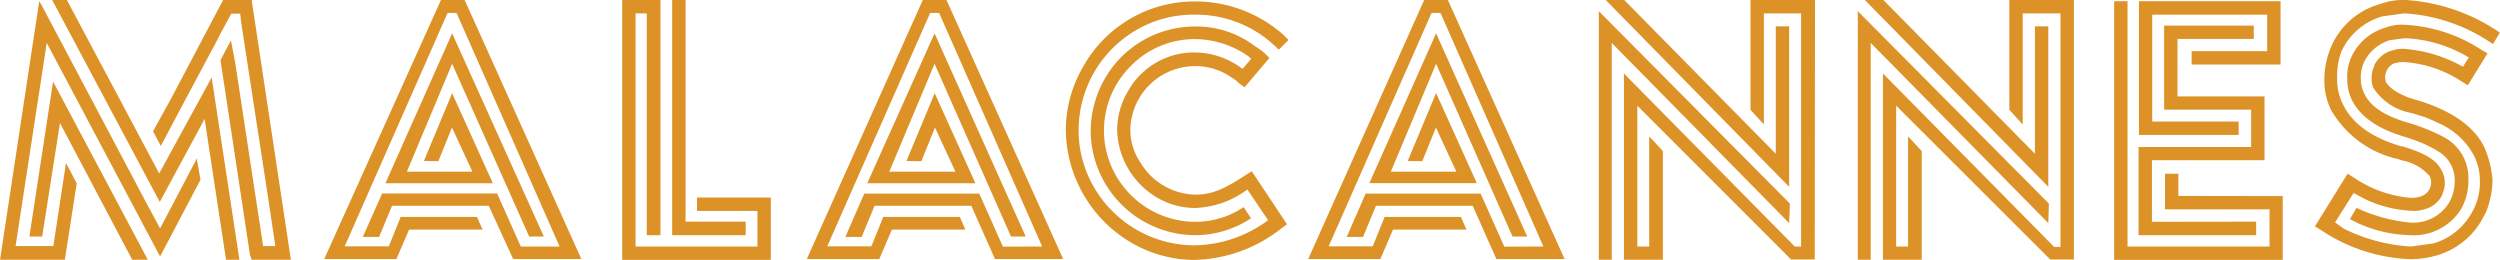
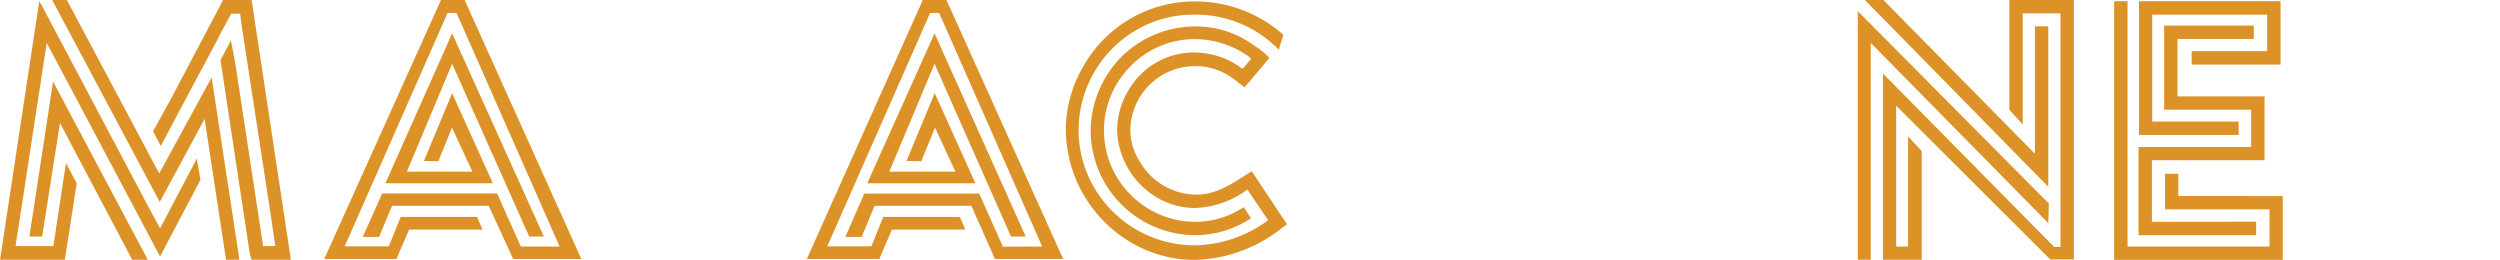
<svg xmlns="http://www.w3.org/2000/svg" viewBox="0 0 170.08 17.67">
  <defs>
    <style>.cls-1{fill:#dc9227;}</style>
  </defs>
  <title>Asset 4</title>
  <g id="Layer_2" data-name="Layer 2">
    <g id="Layer_1-2" data-name="Layer 1">
      <path class="cls-1" d="M13.64,12.23l-2.75,5.22L3.18,2.92,1.06,16.74H3.63l.86-5.65.2.38.53,1-.81,5.22H0L2.67.08l.15.25L10.06,14l.83,1.54,2.52-4.79,0,.18Zm-3.58,5.45H9L4.08,8.37,2.87,16.09H2L3.61,5.55Zm6.23,0h-.91L13.92,8.09l-3.05,5.65L3.55,0h1l6.28,11.8L14.4,5.27Zm.83,0L17,17.3h0l-2-13.21.71-1.34L16,4.26,17.9,16.74h.83l-.43-2.9L16.41,1.54,16.34.93h-.61L14.9,2.47l-.08.18L12.61,6.78,10.94,9.93l-.53-1L11.6,6.78,15.18,0h1.94l2.67,17.67Z" />
      <path class="cls-1" d="M38.07,16.77,31.06.88h-.61l-7,15.88h3l.81-2h5.19l.38.86h-5l-.86,2H22.06L30,0h1.61l7.94,17.62-4.64,0L33.25,14l-6.58,0-.88,2.12H24.68L26,13.16h7.82l1.61,3.61Zm-9.23-5.82,1.92-4.61,2.77,6.13H26.22L30.76,2.27,37,16.09h-1L30.76,4.34l-3.08,7.34h4.46l-1.39-3-.93,2.29Z" />
-       <path class="cls-1" d="M52.44,13.44v4.24H42.33V0h2.6V16H44V.91h-.76V16.77h8.29V14.35H47.42v-.91Zm-1.71,1.64V16h-5V0h.91V15.08Z" />
      <path class="cls-1" d="M70.9,16.77,63.89.88h-.61l-7,15.88h3l.81-2H65.3l.38.86h-5l-.86,2H54.89L62.78,0h1.61l7.94,17.62-4.64,0L66.08,14,59.5,14l-.88,2.12H57.51l1.29-2.95h7.82l1.61,3.61Zm-9.23-5.82,1.92-4.61,2.77,6.13H59L63.58,2.27l6.2,13.82h-1L63.58,4.34l-3.08,7.34H65l-1.39-3-.93,2.29Z" />
-       <path class="cls-1" d="M87.21,15.51a9.88,9.88,0,0,1-5.9,2.17,8.52,8.52,0,0,1-4.36-1.18,9,9,0,0,1-4.44-7.61,8.61,8.61,0,0,1,1.21-4.41A8.66,8.66,0,0,1,81.31.1a9,9,0,0,1,6,2.27l.35.35L87,3.38l-.2-.2-.15-.13A7.78,7.78,0,0,0,81.31,1,7.67,7.67,0,0,0,77.38,2a7.89,7.89,0,0,0-4,6.83,7.67,7.67,0,0,0,1.06,3.93,7.92,7.92,0,0,0,6.83,3.93,8.58,8.58,0,0,0,5-1.71l-1.41-2.09a6.29,6.29,0,0,1-3.58,1.26,5.13,5.13,0,0,1-2.6-.73A5.52,5.52,0,0,1,76,8.87a5.24,5.24,0,0,1,.73-2.65,5.14,5.14,0,0,1,4.56-2.65,5.41,5.41,0,0,1,3.08,1,.41.41,0,0,0,.18.1L85.12,4l-.2-.18a6.43,6.43,0,0,0-3.61-1.16,6.08,6.08,0,0,0-4.39,1.84,6.18,6.18,0,0,0,0,8.75,6.19,6.19,0,0,0,4.39,1.84,5.85,5.85,0,0,0,3.3-1l.5.76A6.93,6.93,0,0,1,81.31,16,7.14,7.14,0,0,1,74.2,8.87a7.27,7.27,0,0,1,2.09-5,7.14,7.14,0,0,1,5-2.07,6.61,6.61,0,0,1,4.11,1.36,3.91,3.91,0,0,1,.68.5l.28.28-1.69,2-.38-.28a2.18,2.18,0,0,0-.45-.35,4.26,4.26,0,0,0-2.55-.81,4.4,4.4,0,0,0-4.39,4.41A3.93,3.93,0,0,0,77.55,11a4.46,4.46,0,0,0,3.76,2.24c1.08,0,1.87-.3,3.45-1.34l.4-.25,2.4,3.61Z" />
-       <path class="cls-1" d="M105,16.77,98,.88h-.61l-7,15.88h3l.81-2h5.19l.38.86h-5l-.86,2H89L96.89,0H98.5l7.94,17.62-4.64,0L100.19,14l-6.58,0-.88,2.12H91.62l1.29-2.95h7.82l1.61,3.61Zm-9.23-5.82L97.7,6.33l2.77,6.13H93.16L97.7,2.27l6.2,13.82h-1L97.7,4.34l-3.08,7.34h4.46l-1.39-3-.93,2.29Z" />
-       <path class="cls-1" d="M121.72,15.18,109.65,2.92V17.67h-.88V.76l13,13.09ZM109.24,0h1.26l10.31,10.46V1.79h.91V12.71Zm14.22,17.65h-1.61L111.39,7.19v9.58h.81V9.28l.93,1v7.44h-2.65V5L122,16.67l.1.1h.43V.91H120V8.47l-.91-1V0h4.39Z" />
+       <path class="cls-1" d="M87.21,15.51a9.88,9.88,0,0,1-5.9,2.17,8.52,8.52,0,0,1-4.36-1.18,9,9,0,0,1-4.44-7.61,8.61,8.61,0,0,1,1.21-4.41A8.66,8.66,0,0,1,81.31.1a9,9,0,0,1,6,2.27L87,3.38l-.2-.2-.15-.13A7.78,7.78,0,0,0,81.31,1,7.67,7.67,0,0,0,77.38,2a7.89,7.89,0,0,0-4,6.83,7.67,7.67,0,0,0,1.06,3.93,7.92,7.92,0,0,0,6.83,3.93,8.58,8.58,0,0,0,5-1.71l-1.41-2.09a6.29,6.29,0,0,1-3.58,1.26,5.13,5.13,0,0,1-2.6-.73A5.52,5.52,0,0,1,76,8.87a5.24,5.24,0,0,1,.73-2.65,5.14,5.14,0,0,1,4.56-2.65,5.41,5.41,0,0,1,3.08,1,.41.41,0,0,0,.18.1L85.12,4l-.2-.18a6.43,6.43,0,0,0-3.61-1.16,6.08,6.08,0,0,0-4.39,1.84,6.18,6.18,0,0,0,0,8.75,6.19,6.19,0,0,0,4.39,1.84,5.85,5.85,0,0,0,3.3-1l.5.76A6.93,6.93,0,0,1,81.31,16,7.14,7.14,0,0,1,74.2,8.87a7.27,7.27,0,0,1,2.09-5,7.14,7.14,0,0,1,5-2.07,6.61,6.61,0,0,1,4.11,1.36,3.91,3.91,0,0,1,.68.5l.28.28-1.69,2-.38-.28a2.18,2.18,0,0,0-.45-.35,4.26,4.26,0,0,0-2.55-.81,4.4,4.4,0,0,0-4.39,4.41A3.93,3.93,0,0,0,77.55,11a4.46,4.46,0,0,0,3.76,2.24c1.08,0,1.87-.3,3.45-1.34l.4-.25,2.4,3.61Z" />
      <path class="cls-1" d="M139.35,15.18,127.27,2.92V17.67h-.88V.76l13,13.09ZM126.87,0h1.26l10.31,10.46V1.79h.91V12.71Zm14.22,17.65h-1.61L129,7.19v9.58h.81V9.28l.93,1v7.44H128.1V5l11.55,11.7.1.1h.43V.91h-2.57V8.47l-.91-1V0h4.39Z" />
      <path class="cls-1" d="M155.3,13.34v4.34H143.83V.08h.91V16.77h9.66V14.24h-7.11V11.82h.91v1.51Zm-3-5.07v.91h-6.78V.08h9.63V4.39h-6.05V3.48h5.14V1h-7.82V8.27Zm1.19,6.81V16h-8V10h7.66V7.46h-5.92V1.74h6.1v.91h-5.19V6.56h5.92v4.34h-7.66v4.19Z" />
-       <path class="cls-1" d="M159.46,15.56A11.76,11.76,0,0,0,164,16.77c.08,0,.58-.08,1.51-.2a4.39,4.39,0,0,0,2.75-2.29l.05-.1a4,4,0,0,0,.4-1.89,3.67,3.67,0,0,0-.38-1.66,4.92,4.92,0,0,0-2.09-2.09c-.68-.33-1.08-.5-1.21-.55l-.63-.2-.33-.1A3.89,3.89,0,0,1,161.48,6a1.2,1.2,0,0,1-.13-.61,1.88,1.88,0,0,1,.18-.91l0-.05a1.9,1.9,0,0,1,1.24-1,2.12,2.12,0,0,1,.88-.1,9.65,9.65,0,0,1,3.91,1.21l.4-.63A9.18,9.18,0,0,0,163.6,2.6l-1,.13a2.88,2.88,0,0,0-1.74,1.44,2.42,2.42,0,0,0-.25,1.18,2.2,2.2,0,0,0,.23,1c.4.88,1.39,1.54,3,2l.33.1a13.65,13.65,0,0,1,2,.83,3.15,3.15,0,0,1,1.76,2.95,4,4,0,0,1-.5,2A3.8,3.8,0,0,1,164,16a9,9,0,0,1-4.11-1.08l0-.05.43-.73a11,11,0,0,0,3.63,1,2.86,2.86,0,0,0,2.7-1.41,3,3,0,0,0,.35-1.41,2.27,2.27,0,0,0-1.21-2.07,7.78,7.78,0,0,0-1.24-.61l-.68-.25-.33-.1c-1.84-.55-3-1.39-3.55-2.52a3.16,3.16,0,0,1-.3-1.36A3.26,3.26,0,0,1,160,3.81a3.7,3.7,0,0,1,2.32-1.94,3.13,3.13,0,0,1,1.34-.18,10.49,10.49,0,0,1,5.17,1.71l.4.23L167.89,5.8l-.38-.23a8.06,8.06,0,0,0-3.86-1.34,2.14,2.14,0,0,0-.83.1,1.07,1.07,0,0,0-.55,1l.05.28a2.84,2.84,0,0,0,.55.53,5.09,5.09,0,0,0,1.41.63l.35.1c2.22.71,3.68,1.74,4.36,3.1a6.72,6.72,0,0,1,.58,2.29,6.1,6.1,0,0,1-.45,2.19l-.1.18a5.2,5.2,0,0,1-3.33,2.77,6.31,6.31,0,0,1-1.74.23,11.64,11.64,0,0,1-6.08-2l-.38-.23,2.22-3.58.38.23A8.06,8.06,0,0,0,164,13.46q1,0,1.29-.61a.94.94,0,0,0,.1-.5.54.54,0,0,0-.08-.3l0-.05a3.22,3.22,0,0,0-1.87-1.08l-.3-.1a7,7,0,0,1-4.56-3.35,4.54,4.54,0,0,1-.45-2.07,5.7,5.7,0,0,1,.45-2.19l.08-.18A5.1,5.1,0,0,1,161.91.28,4.59,4.59,0,0,1,163.67,0a12.74,12.74,0,0,1,6.4,2.22L169.6,3a11.78,11.78,0,0,0-6-2.09c-.08,0-.58.08-1.51.2a4.39,4.39,0,0,0-2.75,2.29l-.05.1A4.93,4.93,0,0,0,159,5.4a3.67,3.67,0,0,0,.38,1.66c.63,1.34,1.94,2.29,4,2.9l.08,0,.25.08c1.34.43,2.07.88,2.4,1.56l.05.1a1.75,1.75,0,0,1,0,1.49l0,.05a1.82,1.82,0,0,1-1.24,1,2,2,0,0,1-.86.1,8.13,8.13,0,0,1-3.23-.83l-.71-.38-1.26,2Z" />
    </g>
  </g>
</svg>